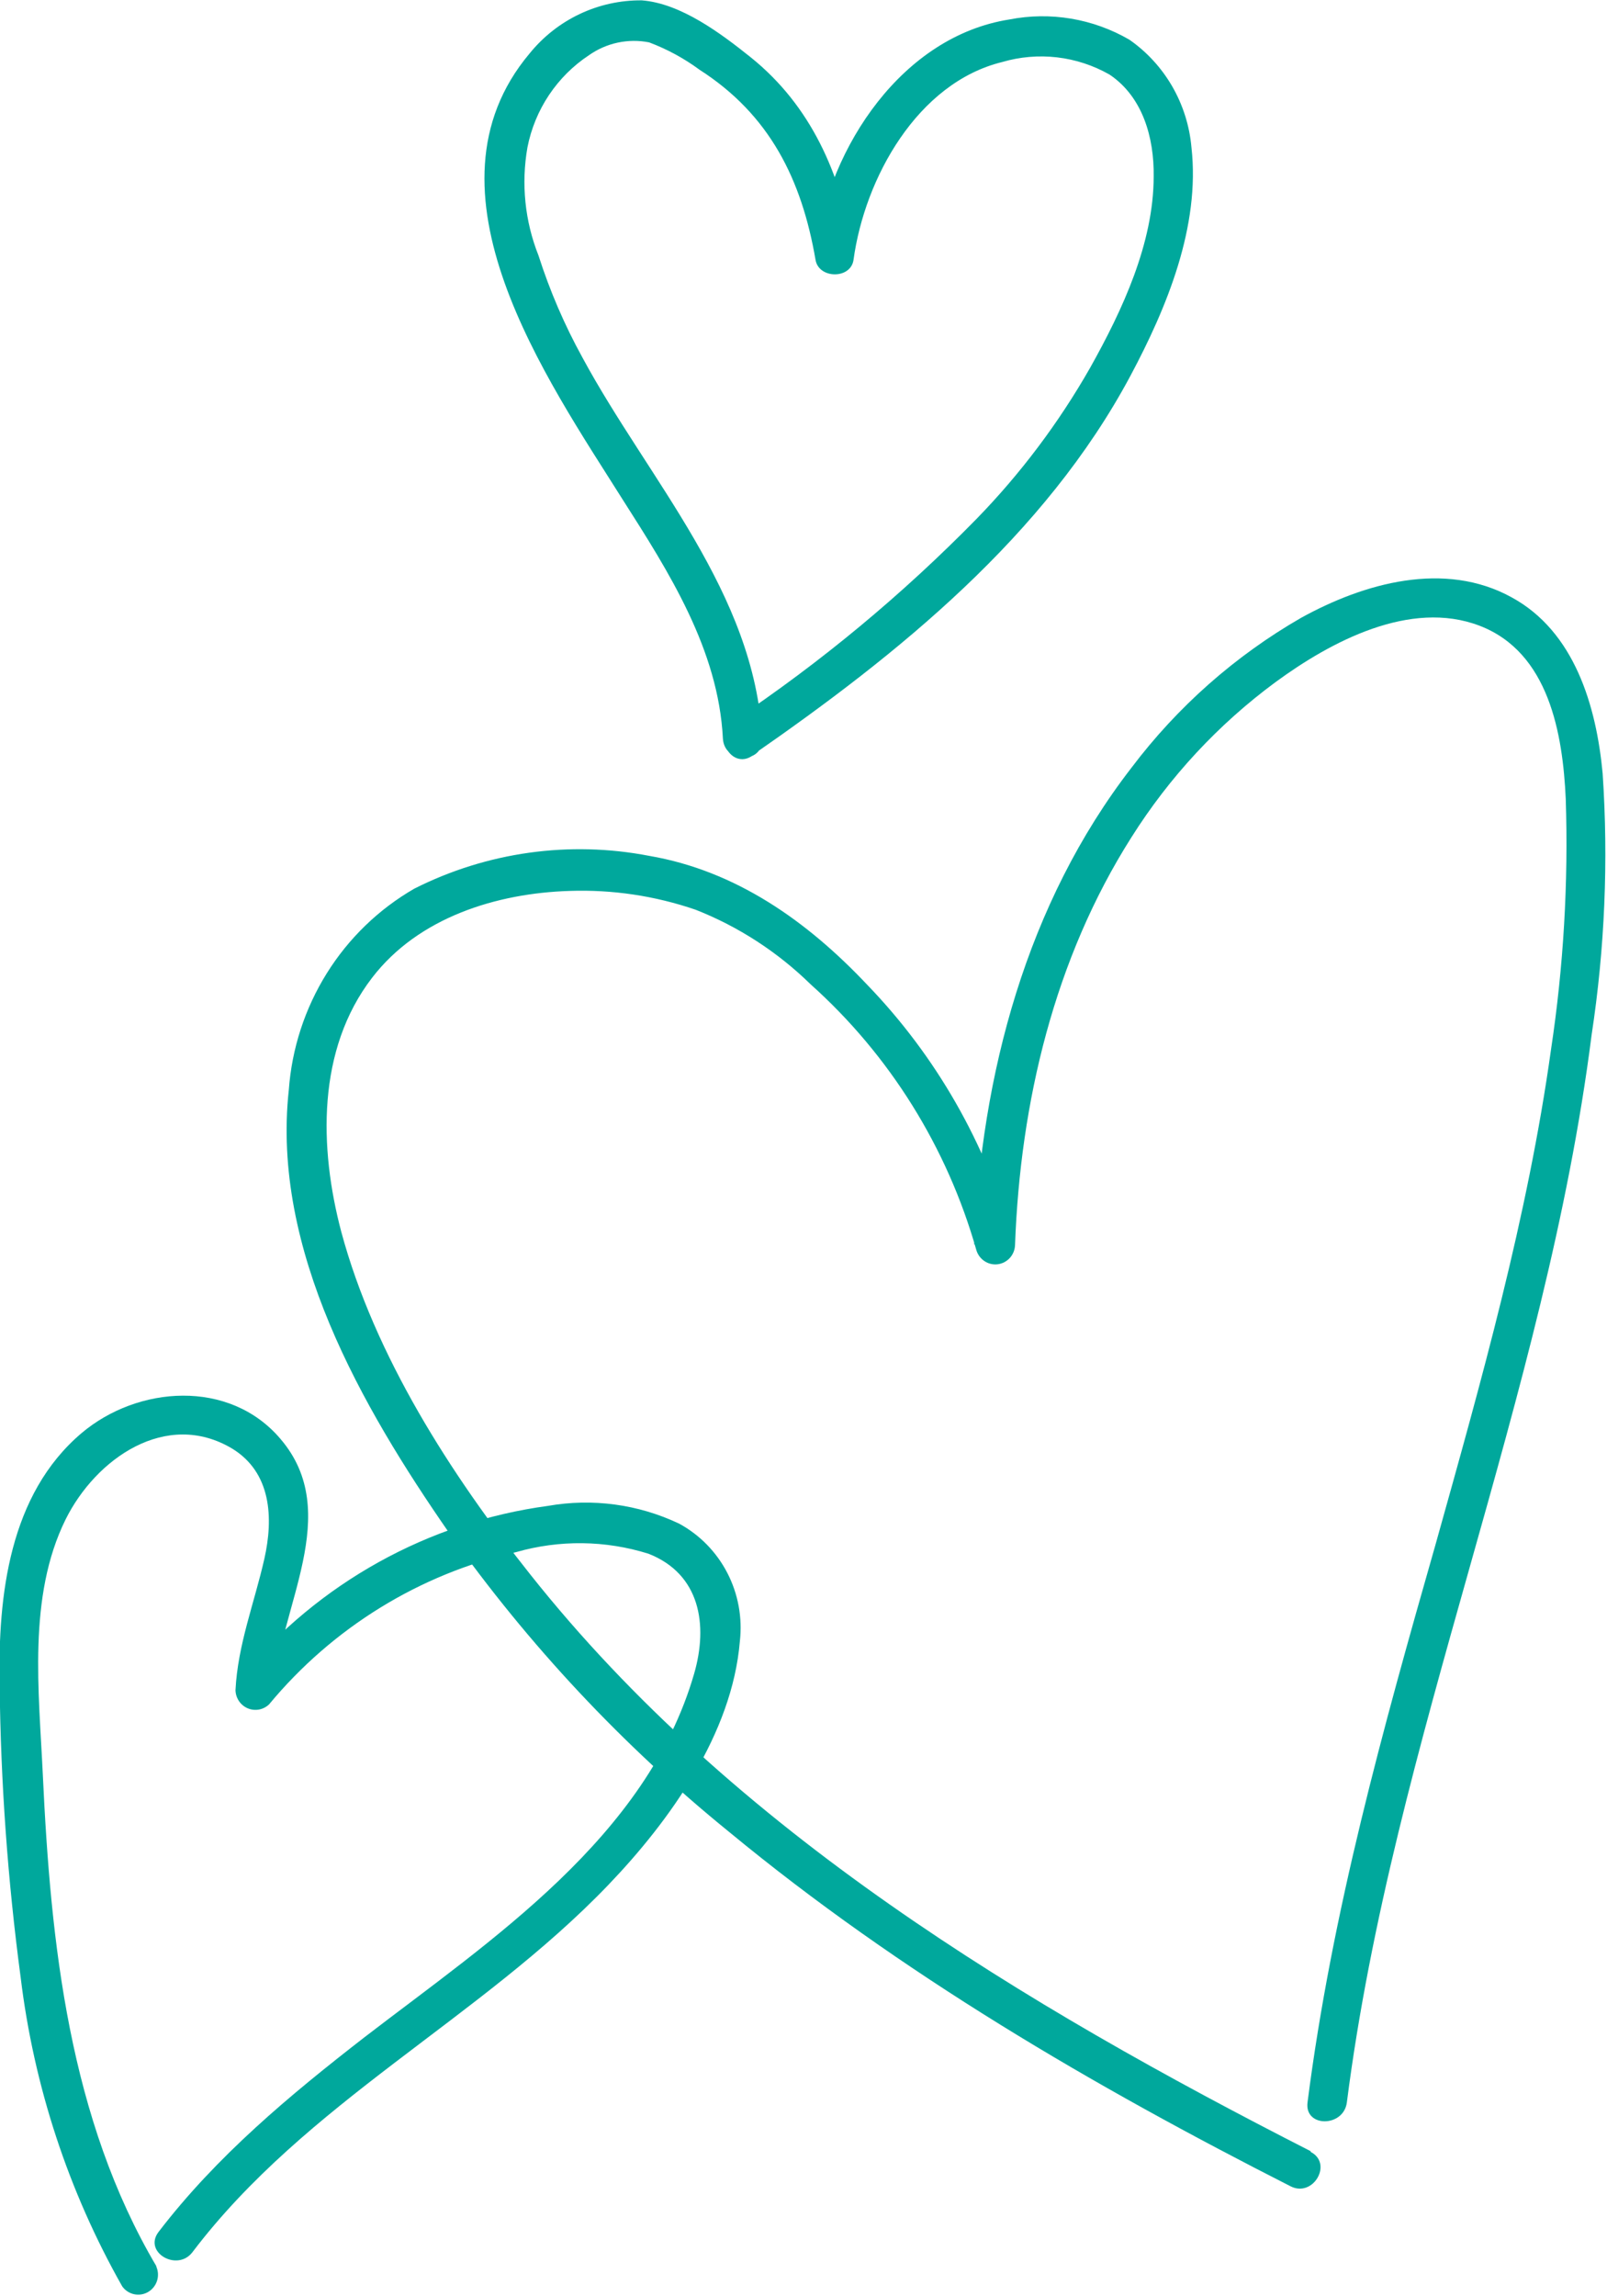
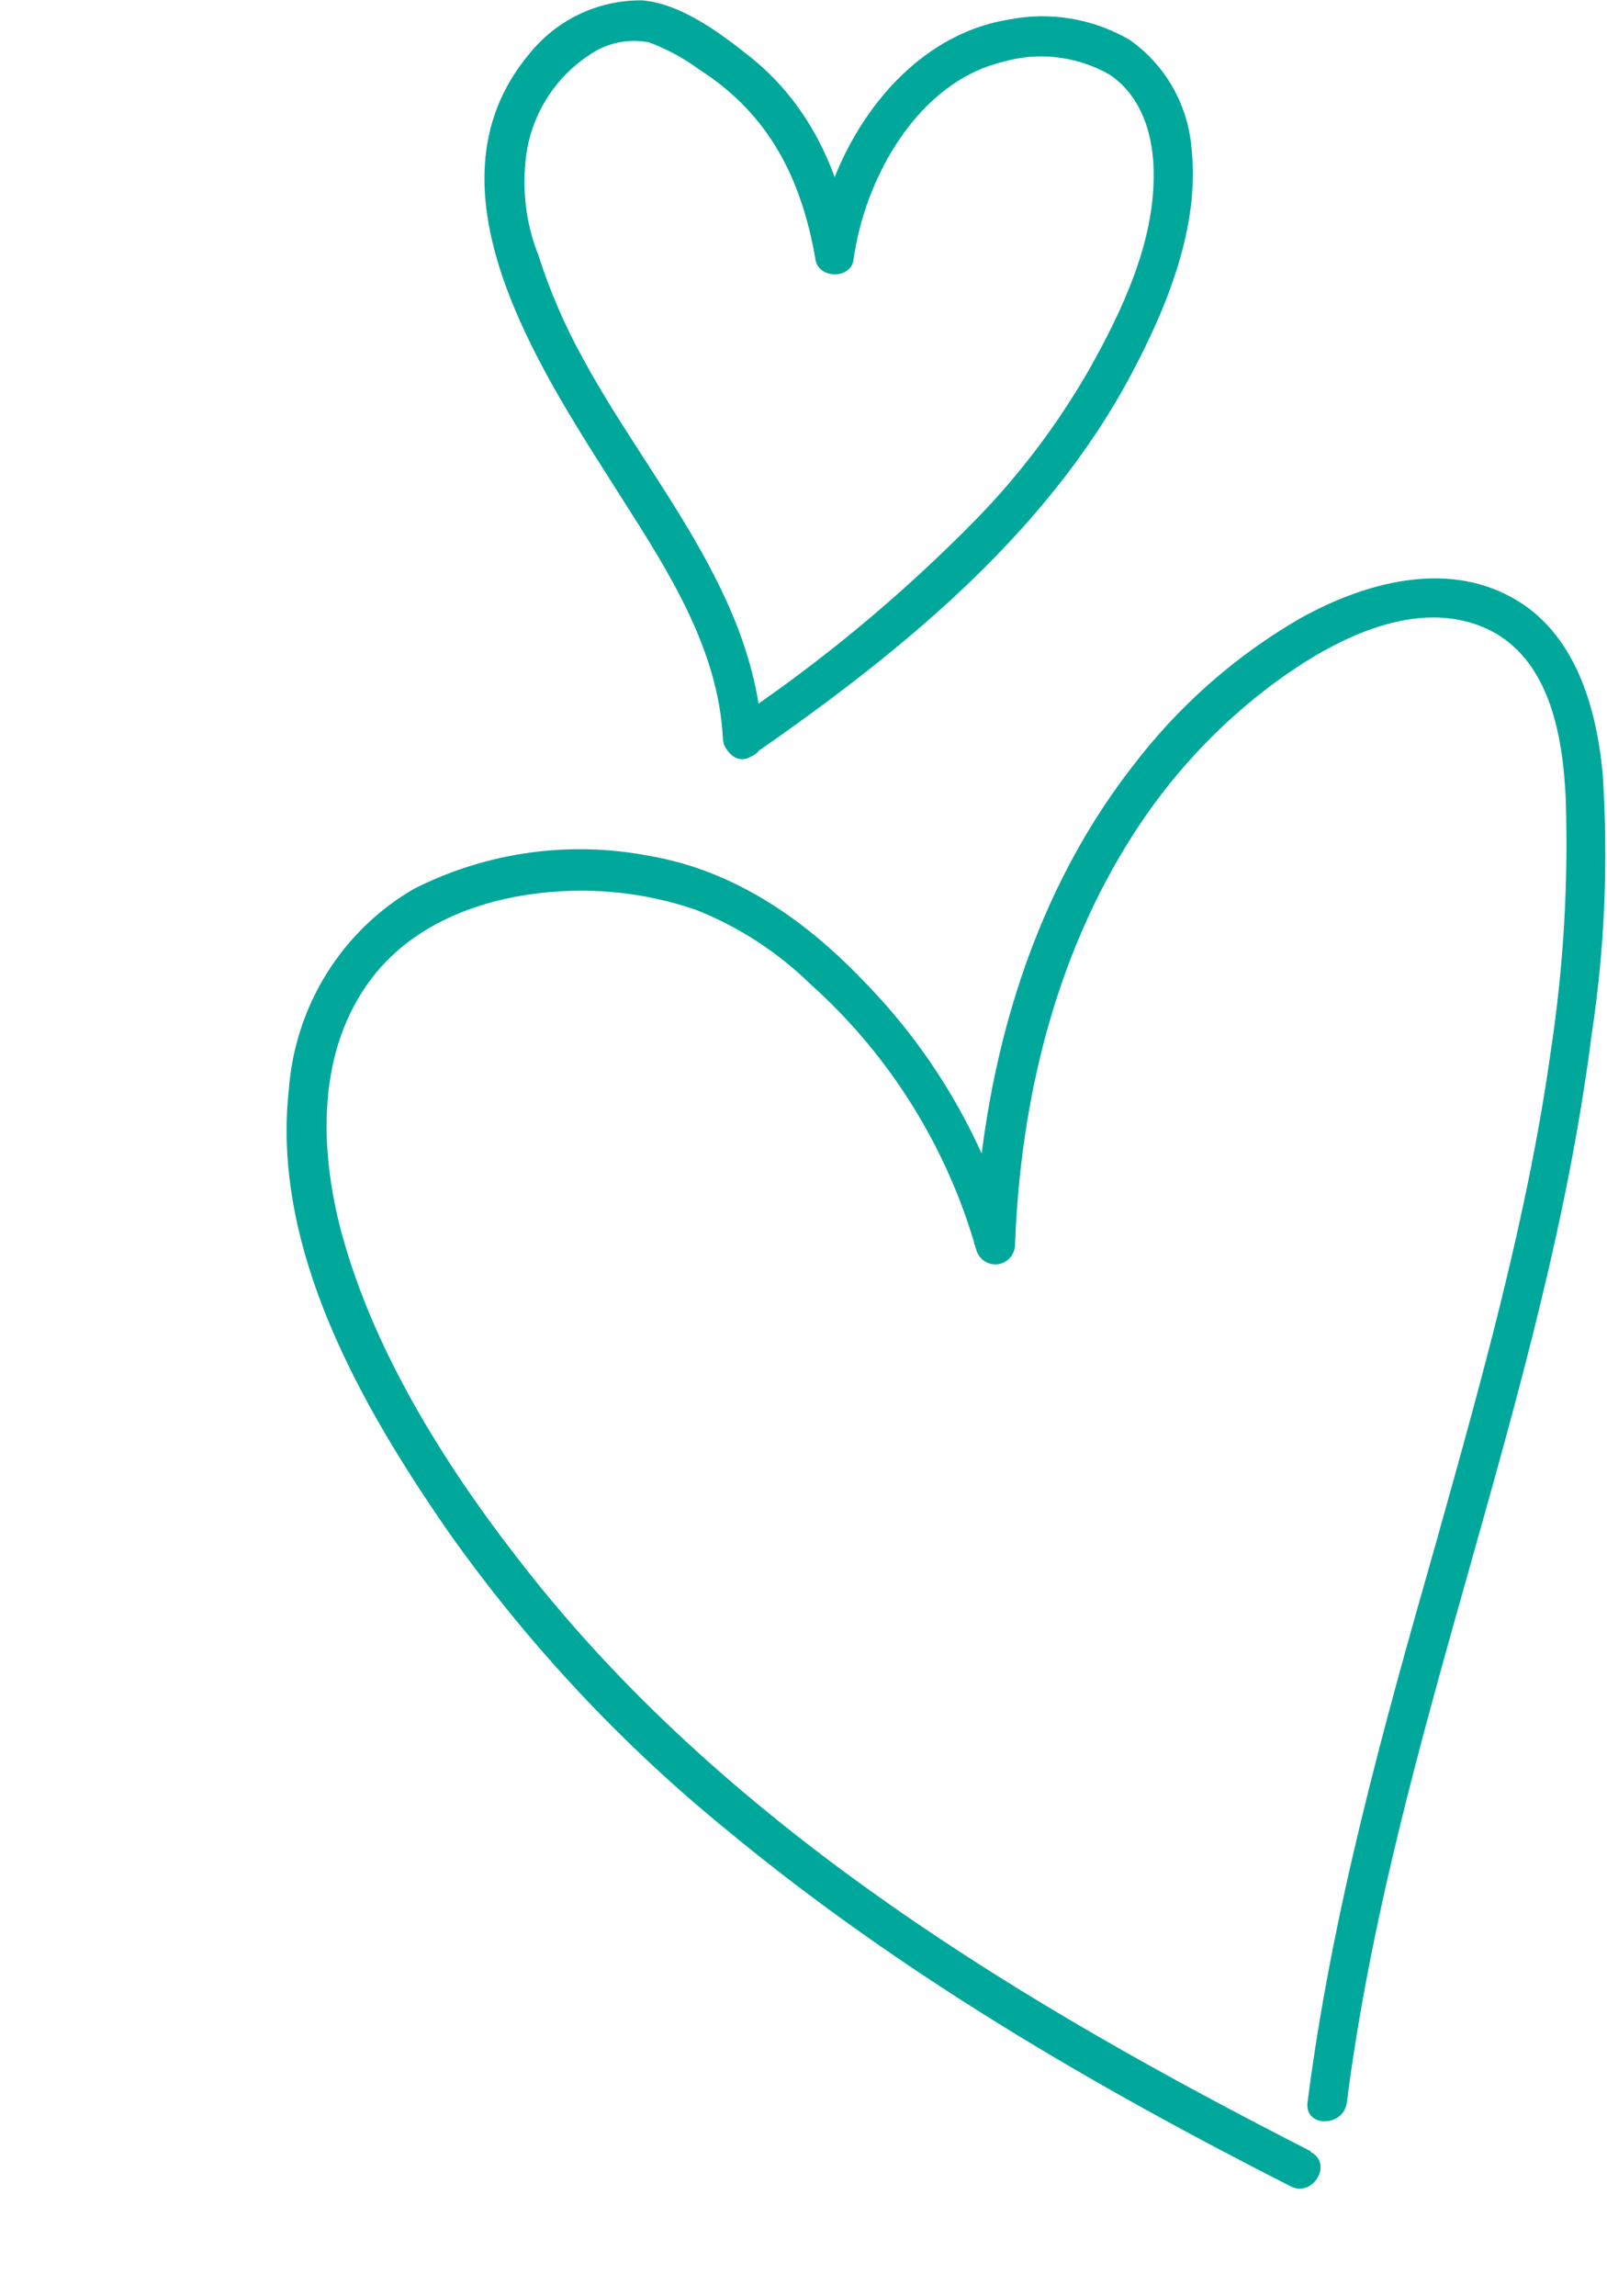
<svg xmlns="http://www.w3.org/2000/svg" width="63" height="90" viewBox="0 0 63 90" fill="none">
  <g clip-path="url(#clip0_410_2080)">
    <path d="M51.39 84.317C40.163 78.592 28.772 71.769 20.794 61.716C17.676 57.798 14.688 53.143 13.379 48.279C12.508 44.986 12.419 41.137 14.592 38.316C16.408 35.954 19.472 35.009 22.323 34.919C24.003 34.86 25.679 35.11 27.271 35.656C28.951 36.317 30.484 37.312 31.781 38.581C34.881 41.357 37.135 44.972 38.278 49.002C38.332 49.18 38.447 49.333 38.602 49.433C38.756 49.534 38.941 49.575 39.123 49.55C39.305 49.525 39.472 49.435 39.595 49.297C39.718 49.158 39.788 48.98 39.793 48.794C39.999 43.201 41.335 37.573 44.358 32.814C45.85 30.448 47.765 28.386 50.005 26.735C52.164 25.151 55.283 23.483 58.004 24.525C60.725 25.567 61.266 28.763 61.383 31.313C61.489 34.594 61.296 37.878 60.807 41.123C59.888 47.717 58.065 54.15 56.276 60.542C54.22 67.74 52.212 74.959 51.26 82.399C51.129 83.393 52.678 83.386 52.802 82.399C54.625 68.143 60.581 54.817 62.397 40.561C62.914 37.171 63.059 33.734 62.829 30.313C62.582 27.666 61.725 24.755 59.265 23.414C56.633 21.962 53.473 22.851 50.999 24.22C48.42 25.706 46.161 27.702 44.358 30.09C40.245 35.405 38.464 42.117 38.189 48.773L39.704 48.564C38.653 44.816 36.696 41.394 34.008 38.608C31.651 36.107 28.855 34.127 25.448 33.544C22.324 32.941 19.091 33.393 16.244 34.829C14.847 35.633 13.667 36.775 12.809 38.151C11.951 39.528 11.44 41.097 11.322 42.721C10.637 48.974 14.174 55.13 17.614 60.09C20.727 64.481 24.416 68.419 28.58 71.797C35.311 77.355 42.877 81.767 50.602 85.693C51.486 86.137 52.267 84.789 51.376 84.338L51.39 84.317Z" fill="#00A89C" />
    <path d="M29.499 29.597C35.215 25.637 40.965 21.003 44.317 14.729C45.749 12.047 47.058 8.872 46.709 5.774C46.634 4.932 46.377 4.118 45.957 3.389C45.536 2.66 44.962 2.034 44.276 1.556C42.85 0.729 41.179 0.448 39.567 0.764C35.386 1.424 32.521 5.725 31.973 9.755H33.46C32.953 6.809 31.795 4.148 29.437 2.251C28.265 1.313 26.695 0.132 25.16 0.014C24.32 0.006 23.488 0.189 22.727 0.549C21.965 0.91 21.293 1.439 20.76 2.098C16.25 7.462 21.445 14.868 24.406 19.572C26.223 22.42 28.162 25.456 28.34 28.944C28.395 29.945 29.937 29.951 29.883 28.944C29.588 23.226 25.421 18.807 22.837 14.02C22.133 12.745 21.555 11.402 21.11 10.012C20.576 8.668 20.427 7.199 20.678 5.774C20.822 5.041 21.109 4.344 21.522 3.725C21.936 3.106 22.466 2.576 23.084 2.168C23.424 1.927 23.809 1.758 24.215 1.671C24.621 1.584 25.041 1.58 25.448 1.661C26.154 1.926 26.82 2.288 27.429 2.737C30.17 4.495 31.431 7.031 31.973 10.192C32.103 10.929 33.344 10.95 33.46 10.192C33.899 6.969 35.975 3.245 39.286 2.432C39.986 2.226 40.719 2.164 41.442 2.248C42.166 2.333 42.866 2.563 43.501 2.925C44.803 3.8 45.249 5.405 45.228 6.913C45.228 9.532 44.001 12.159 42.74 14.409C41.508 16.572 40.009 18.566 38.278 20.343C35.37 23.31 32.169 25.967 28.724 28.27C27.909 28.833 28.676 30.188 29.499 29.618V29.597Z" fill="#00A89C" />
-     <path d="M6.141 88.84C2.714 83.046 1.988 76.188 1.679 69.567C1.528 66.302 1.076 62.585 2.57 59.556C3.756 57.166 6.518 55.234 9.102 56.776C10.637 57.714 10.726 59.493 10.363 61.098C9.972 62.828 9.321 64.461 9.232 66.246C9.236 66.399 9.284 66.547 9.369 66.673C9.454 66.799 9.574 66.897 9.713 66.956C9.852 67.014 10.005 67.031 10.153 67.004C10.301 66.977 10.438 66.906 10.548 66.802C13.044 63.791 16.447 61.695 20.232 60.834C21.932 60.347 23.733 60.368 25.421 60.896C27.443 61.688 27.772 63.675 27.21 65.607C25.352 72.02 19.259 76.028 14.304 79.836C11.357 82.121 8.492 84.505 6.216 87.478C5.606 88.277 6.95 89.055 7.546 88.27C11.994 82.406 18.814 79.127 23.844 73.882C26.264 71.36 28.704 67.948 29.005 64.329C29.11 63.406 28.939 62.472 28.514 61.65C28.088 60.827 27.429 60.153 26.62 59.715C25.019 58.957 23.228 58.715 21.487 59.021C16.789 59.653 12.493 62.039 9.438 65.711L10.754 66.26C10.918 63.029 13.495 59.312 10.993 56.394C8.992 54.039 5.394 54.31 3.194 56.172C0.363 58.576 -0.082 62.529 -0.014 66.031C0.027 69.865 0.302 73.694 0.809 77.494C1.326 81.762 2.68 85.882 4.791 89.611C4.904 89.77 5.071 89.88 5.26 89.92C5.448 89.96 5.645 89.928 5.811 89.829C5.978 89.73 6.102 89.571 6.159 89.385C6.216 89.198 6.202 88.996 6.12 88.819L6.141 88.84Z" fill="#00A89C" />
  </g>
  <defs>
    <clipPath id="clip0_410_2080">
      <rect width="63" height="90" fill="white" />
    </clipPath>
  </defs>
</svg>